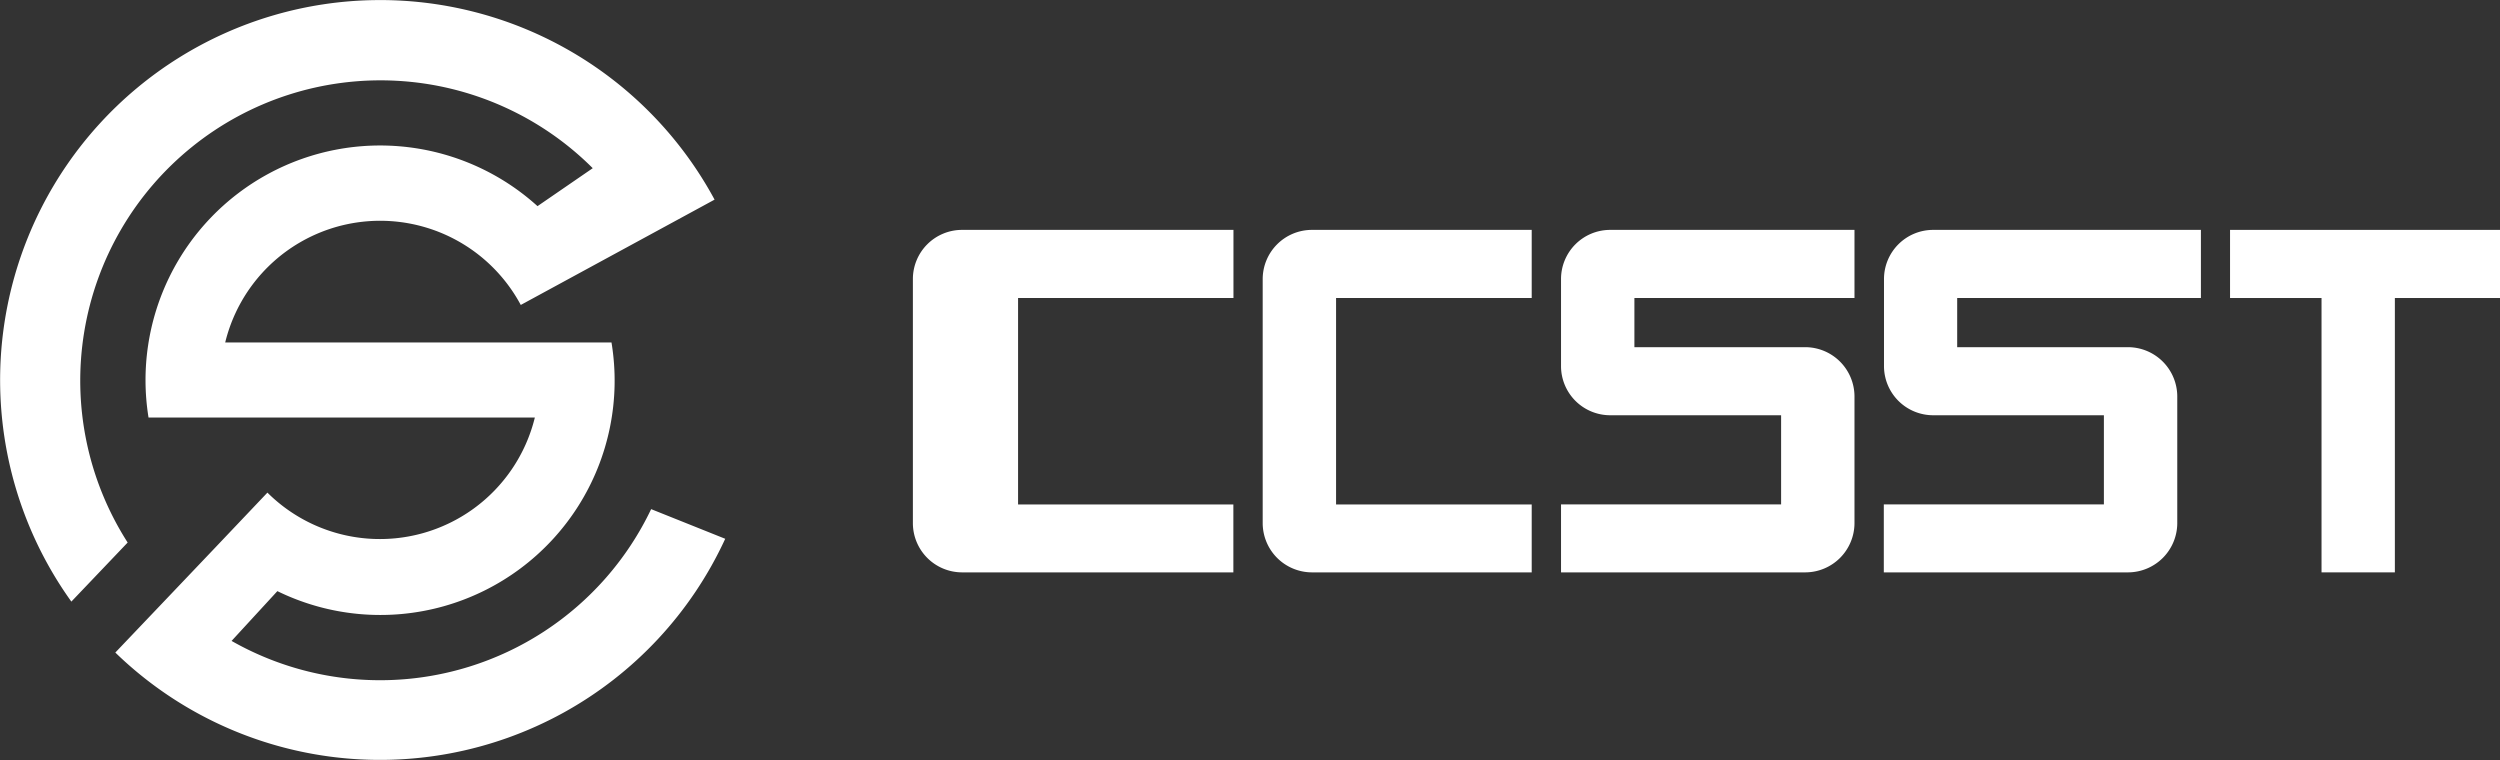
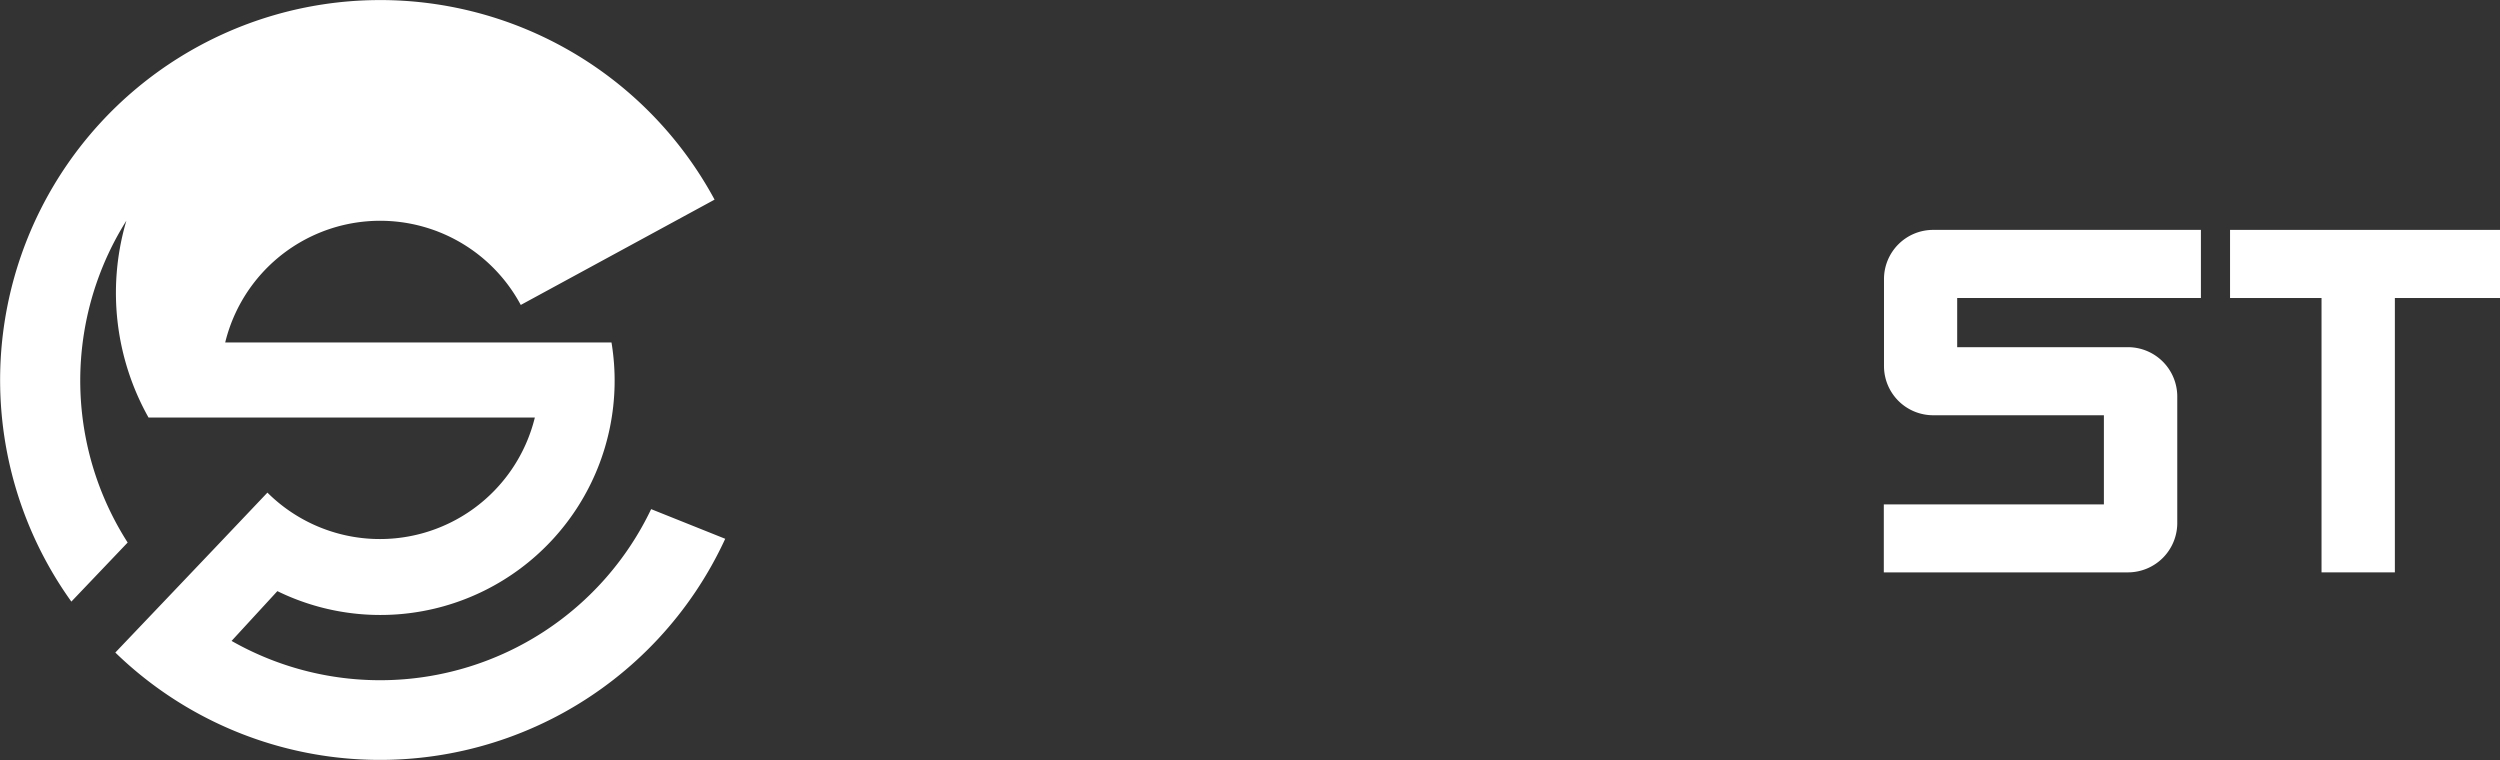
<svg xmlns="http://www.w3.org/2000/svg" width="532.87" height="162" viewBox="0 0 532.87 162">
  <rect x="0" y="0" width="532.87" height="162" fill="#333333" stroke="none" />
  <title>资源 6 (2)</title>
  <g id="图层_2" data-name="图层 2">
    <g id="图层_1-2" data-name="图层 1">
      <g>
        <g>
-           <path d="M262.89,122H205a10.5,10.5,0,0,1-10.42-10.43V59.45A10.48,10.48,0,0,1,205,49h57.91V63.52H217v44h45.89Z" style="fill: #fff" />
-           <path d="M326.48,122H279.57a10.52,10.52,0,0,1-10.43-10.43V59.45A10.5,10.5,0,0,1,279.57,49h46.91V63.52h-41.7v44h41.7Z" style="fill: #fff" />
-           <path d="M395.28,111.57A10.52,10.52,0,0,1,384.85,122H332.73V107.51h46.91v-19H343.16a10.48,10.48,0,0,1-10.43-10.39V59.42A10.48,10.48,0,0,1,343.16,49h52.12V63.52H348.37V74h36.48a10.52,10.52,0,0,1,10.43,10.43Z" style="fill: #fff" />
          <path d="M464.08,111.57A10.52,10.52,0,0,1,453.65,122H401.53V107.51h46.91v-19H412a10.48,10.48,0,0,1-10.43-10.39V59.42A10.48,10.48,0,0,1,412,49h57.12V63.52H417.17V74h36.48a10.52,10.52,0,0,1,10.43,10.43Z" style="fill: #fff" />
          <path d="M532.87,63.52H510.46V122H494.83V63.52h-19.5V49h57.54Z" style="fill: #fff" />
        </g>
-         <path d="M138.79,108.52a64,64,0,0,1-89.43,28.09L59.12,126a49.94,49.94,0,0,0,71.22-53H48a34,34,0,0,1,63-8l14.06-7.64,12.31-6.69,14.94-8.12a81,81,0,1,0-137.1,85.68l12-12.59a64,64,0,0,1,99.13-79.79l-11.77,8.09A50,50,0,0,0,31.66,89H114A34,34,0,0,1,57,105l-11,11.59-9.65,10.14L24.58,139.09a81,81,0,0,0,130-24.25Z" style="fill: #fff" />
+         <path d="M138.79,108.52a64,64,0,0,1-89.43,28.09L59.12,126a49.94,49.94,0,0,0,71.22-53H48a34,34,0,0,1,63-8l14.06-7.64,12.31-6.69,14.94-8.12a81,81,0,1,0-137.1,85.68l12-12.59a64,64,0,0,1,99.13-79.79A50,50,0,0,0,31.66,89H114A34,34,0,0,1,57,105l-11,11.59-9.65,10.14L24.58,139.09a81,81,0,0,0,130-24.25Z" style="fill: #fff" />
      </g>
    </g>
  </g>
</svg>